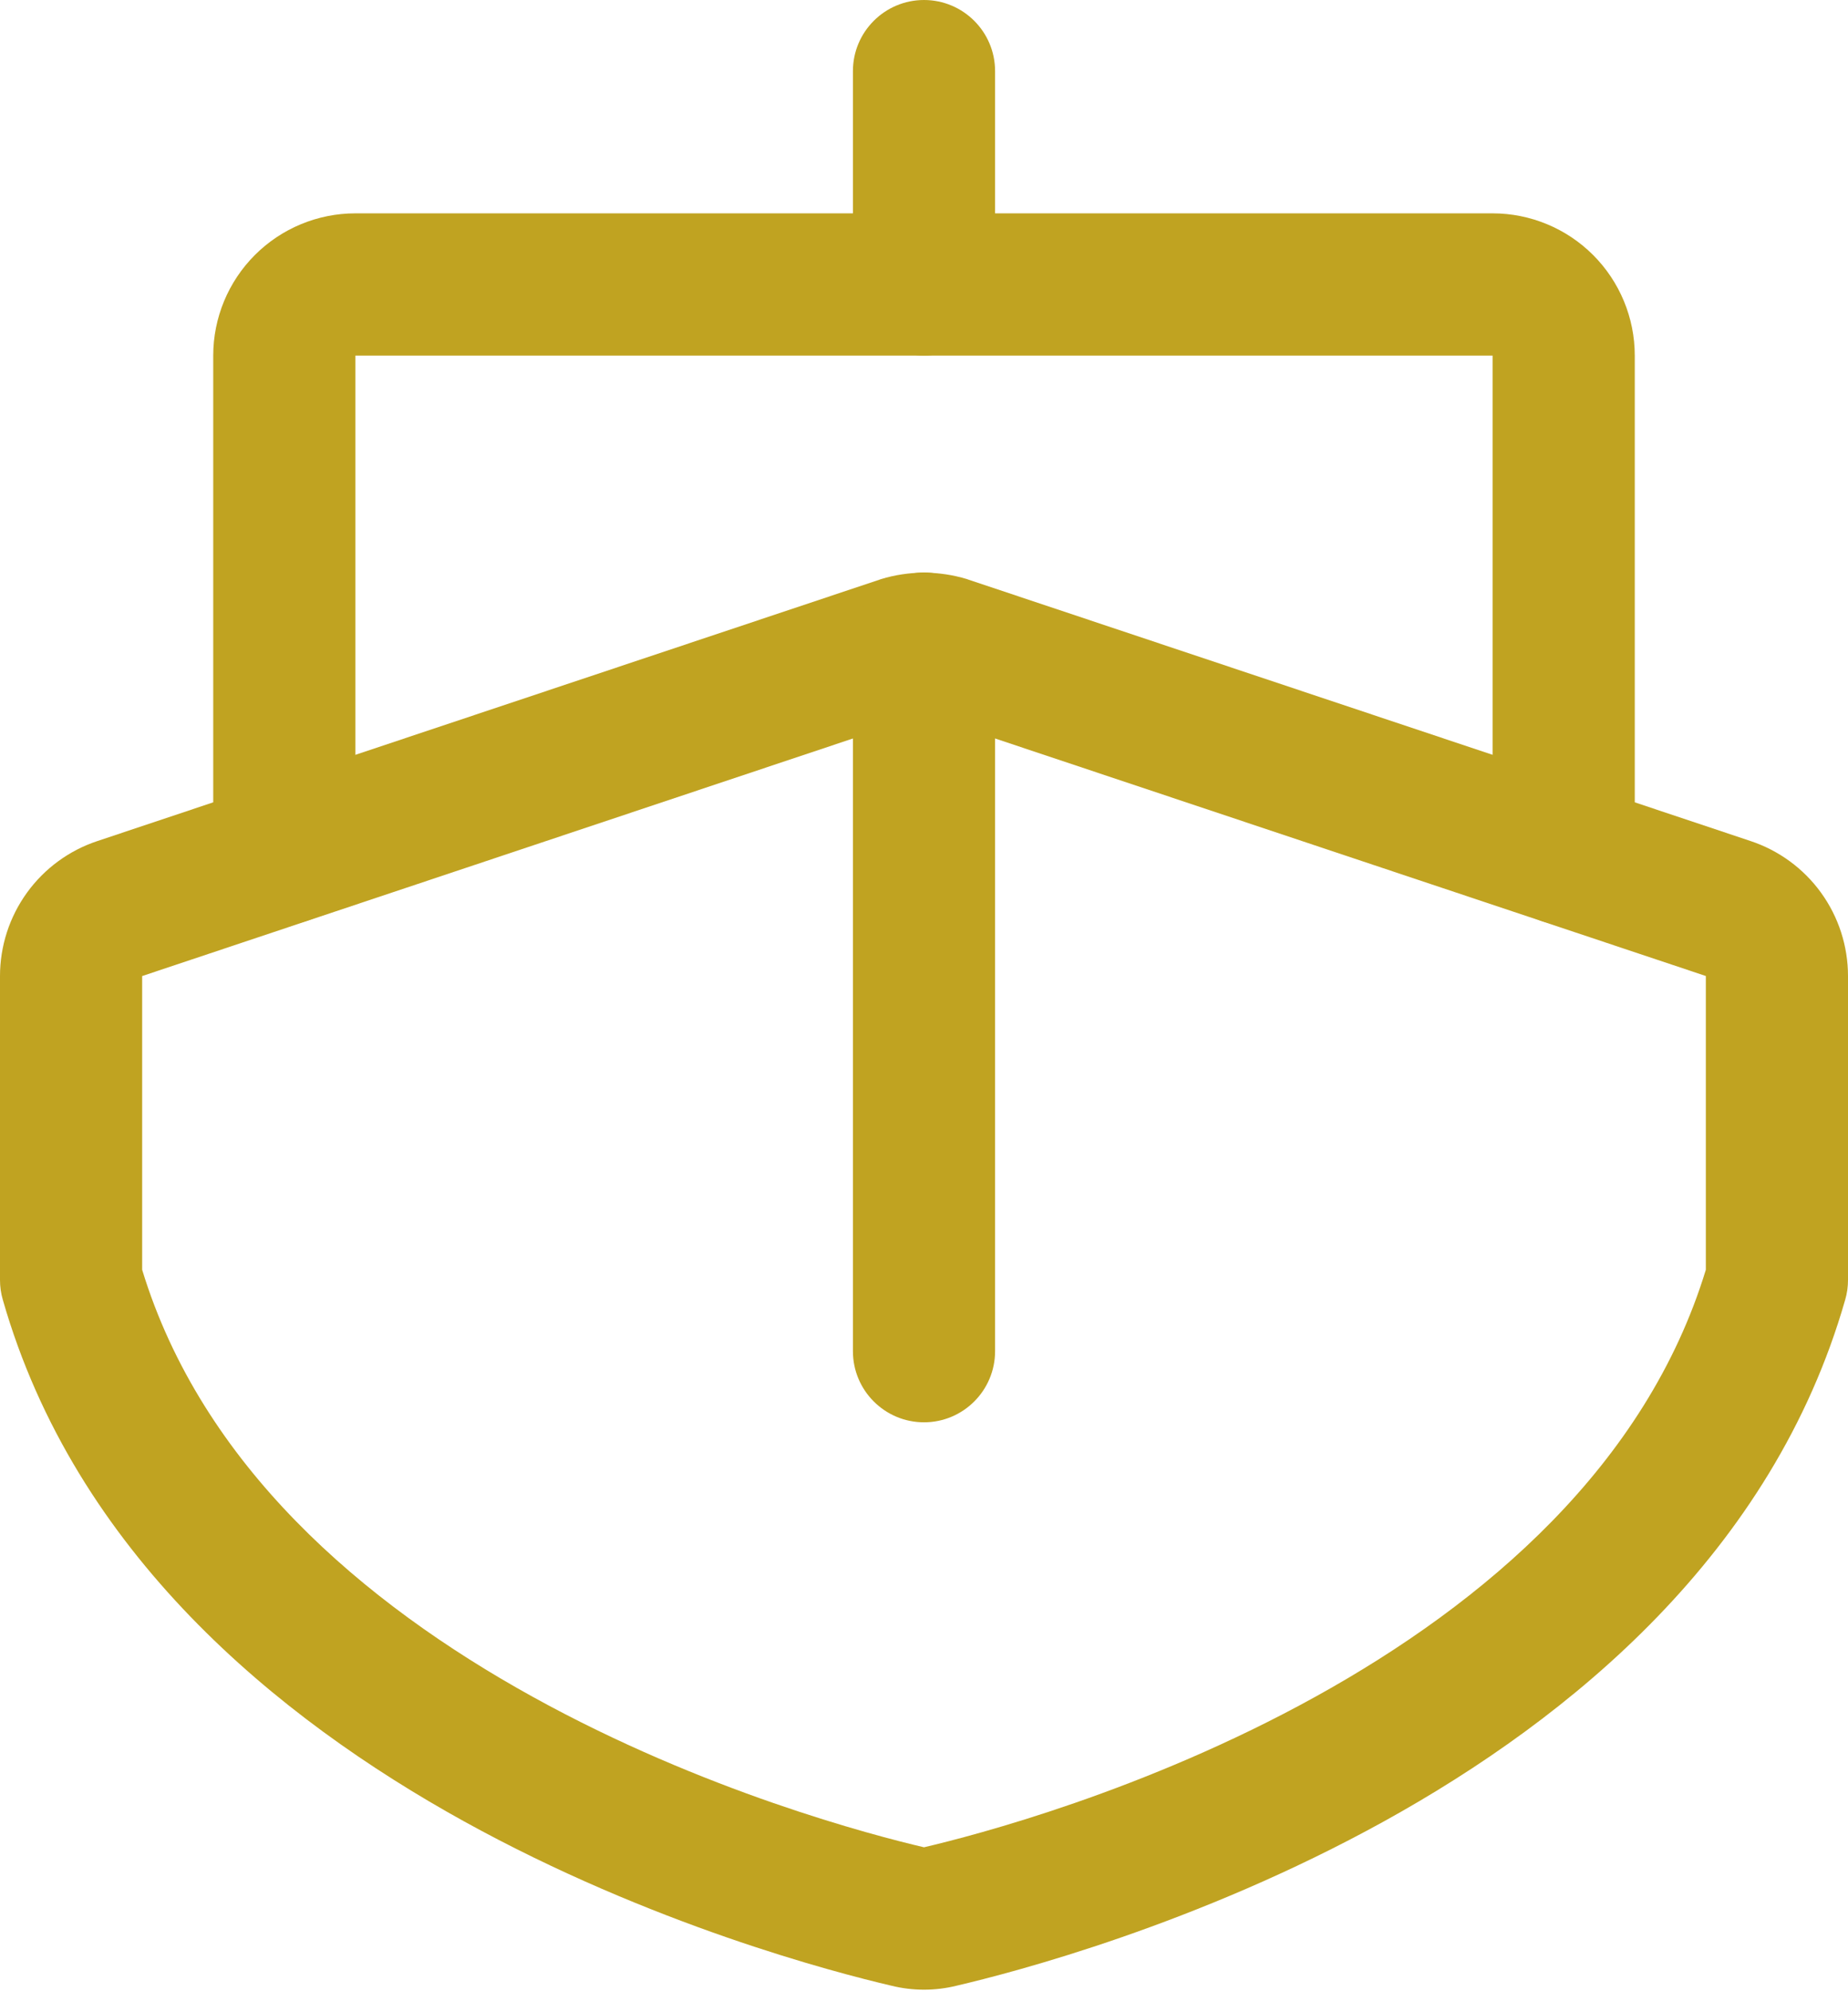
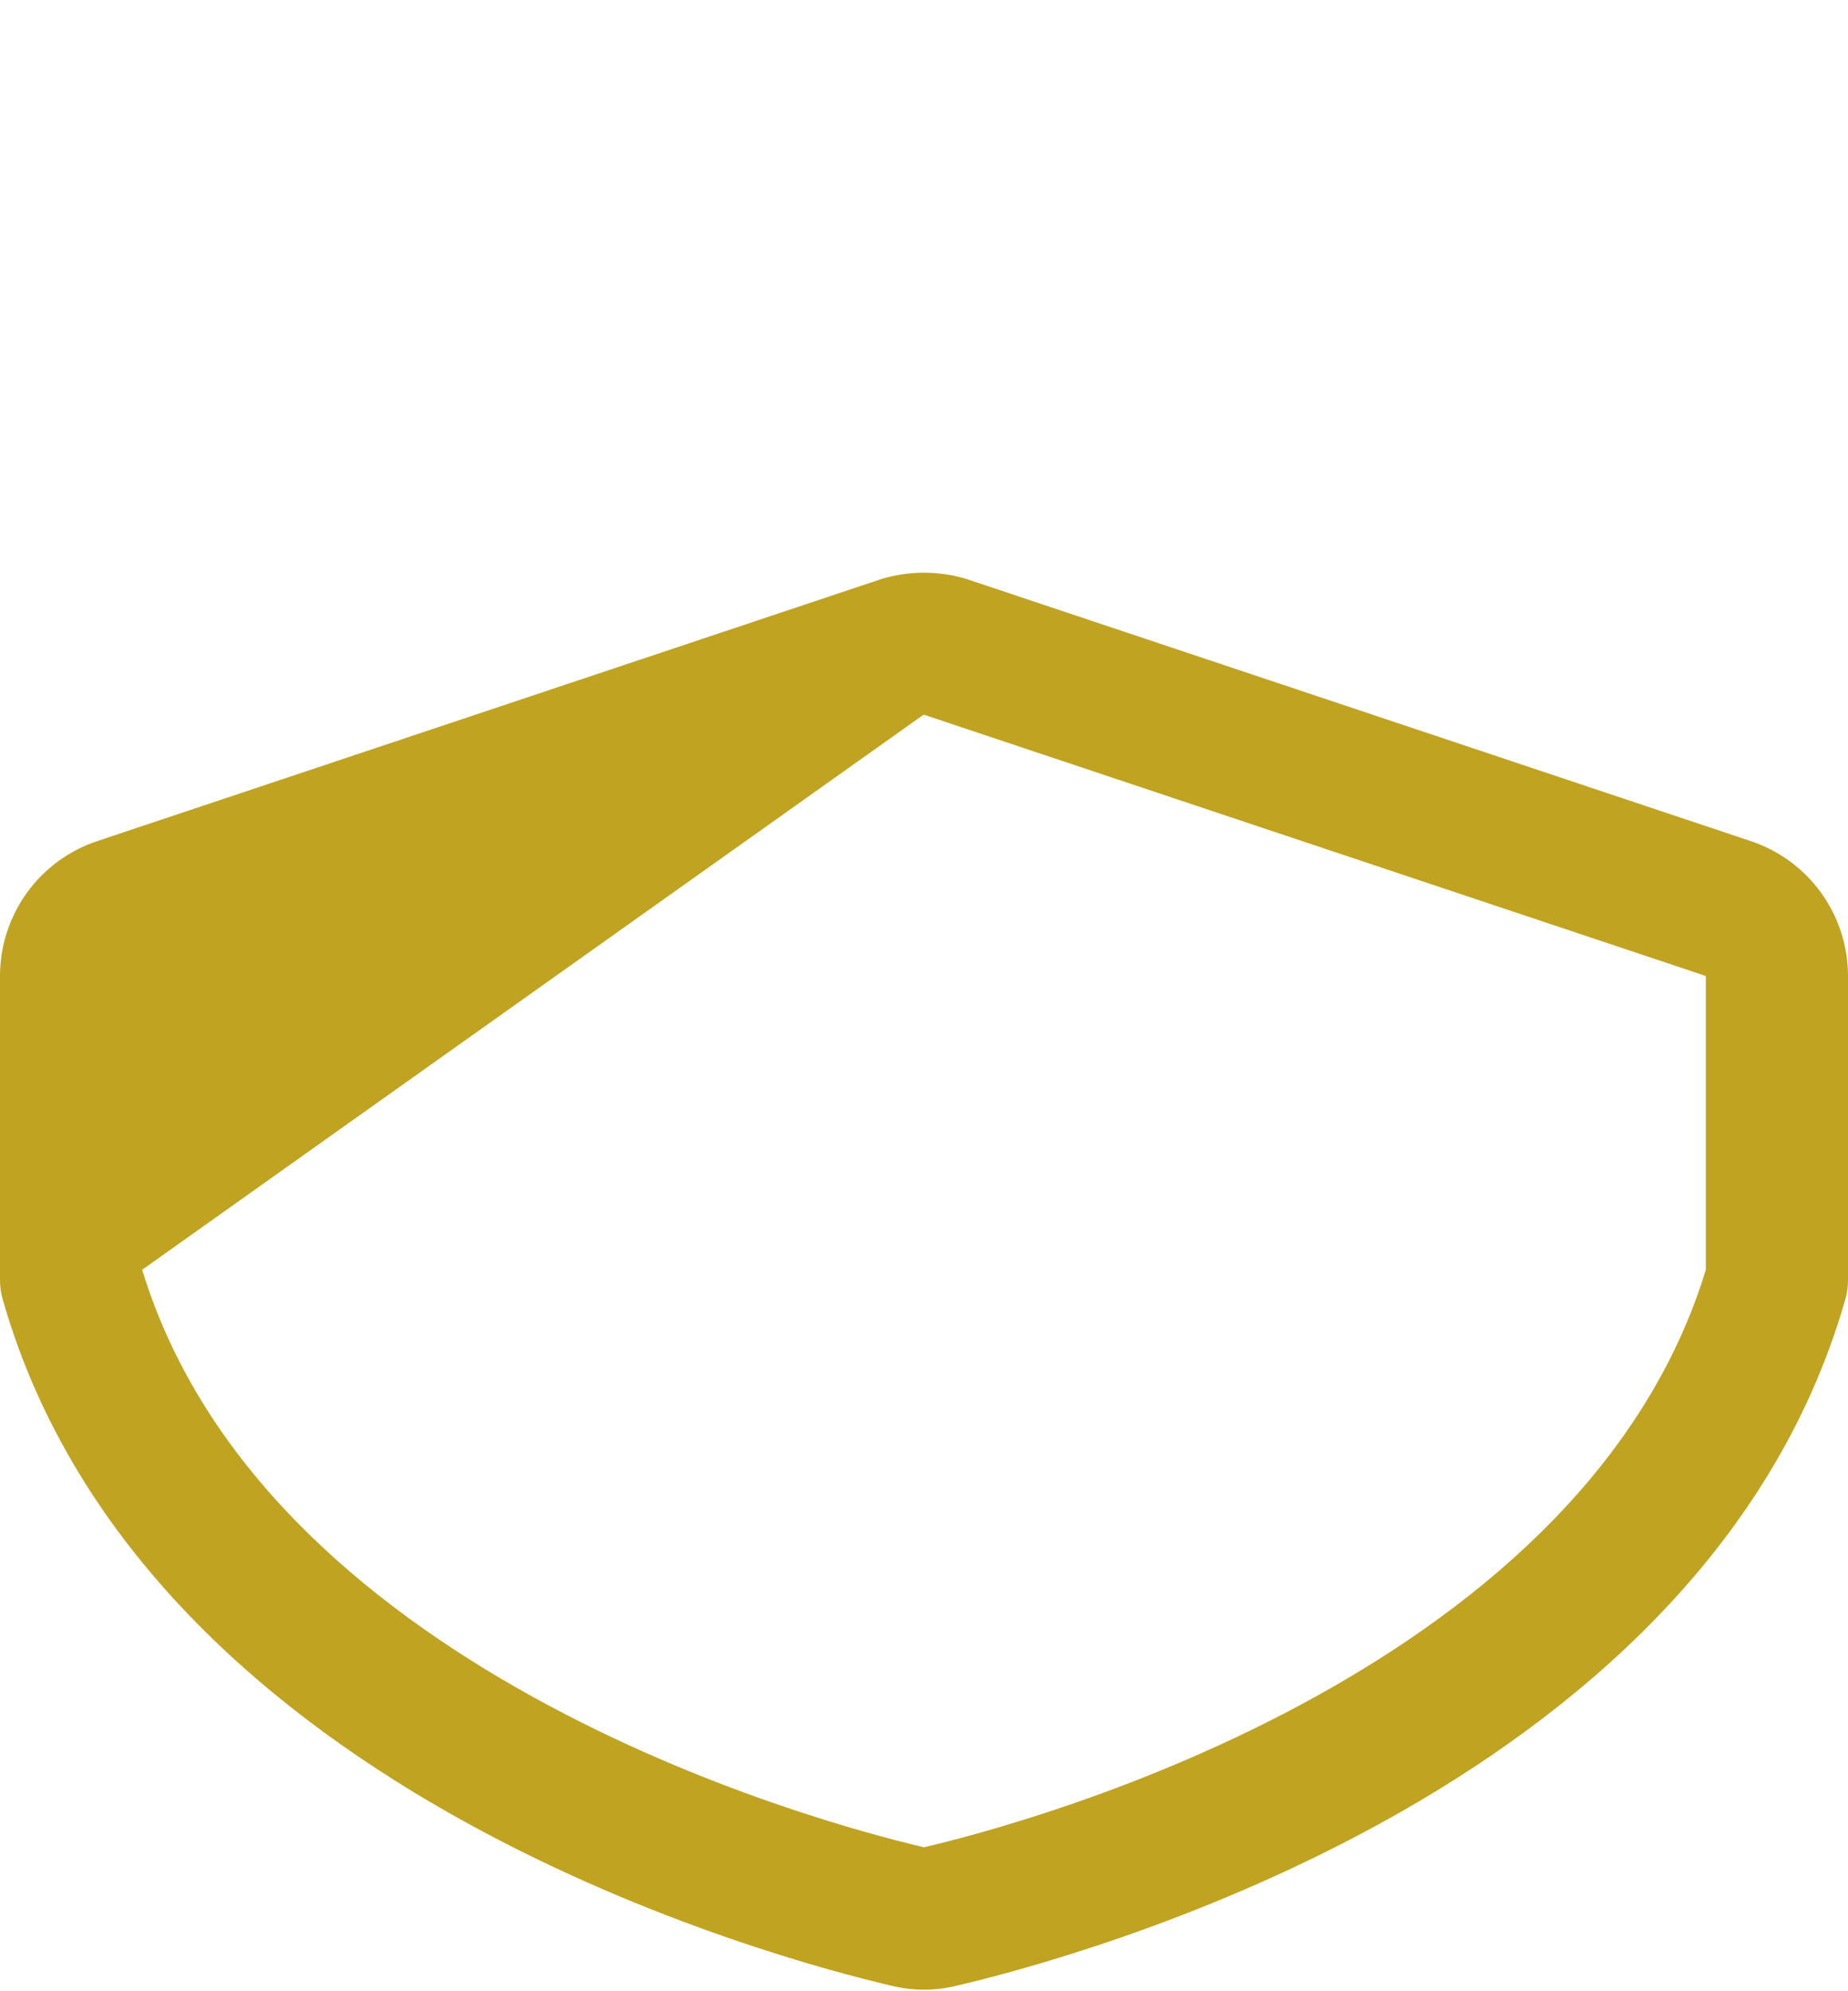
<svg xmlns="http://www.w3.org/2000/svg" width="26" height="28" viewBox="0 0 26 28" fill="none">
-   <path fill-rule="evenodd" clip-rule="evenodd" d="M13 0C13.552 0 14 0.448 14 1V4C14 4.552 13.552 5 13 5C12.448 5 12 4.552 12 4V1C12 0.448 12.448 0 13 0Z" fill="#C0A321" />
-   <path fill-rule="evenodd" clip-rule="evenodd" d="M12.986 10.055L2 13.725L2 17.855C2.839 20.601 5.101 22.537 7.493 23.859C9.903 25.191 12.288 25.809 13 25.976C13.712 25.809 16.097 25.191 18.507 23.859C20.899 22.537 23.161 20.601 24 17.855V13.725L23.996 13.723L13.014 10.055C13.005 10.053 12.995 10.053 12.986 10.055ZM12.393 8.144C12.789 8.023 13.211 8.023 13.607 8.144L13.629 8.152L24.625 11.825L24.628 11.826C25.026 11.958 25.374 12.212 25.62 12.552C25.867 12.893 26 13.304 26 13.725V18C26 18.093 25.987 18.186 25.961 18.275C24.942 21.835 22.101 24.158 19.474 25.61C16.84 27.065 14.26 27.735 13.46 27.922C13.158 27.997 12.842 27.997 12.54 27.922C11.74 27.735 9.16 27.065 6.526 25.61C3.899 24.158 1.058 21.835 0.039 18.275C0.013 18.186 1.68711e-09 18.093 1.68711e-09 18V13.725C-1.72837e-05 13.304 0.133 12.893 0.38 12.552C0.626 12.212 0.973 11.958 1.372 11.826L1.375 11.825L12.371 8.152L12.393 8.144Z" fill="#C0A321" />
-   <path fill-rule="evenodd" clip-rule="evenodd" d="M13 8.05C13.552 8.05 14 8.498 14 9.05V19C14 19.552 13.552 20 13 20C12.448 20 12 19.552 12 19V9.05C12 8.498 12.448 8.05 13 8.05Z" fill="#C0A321" />
-   <path fill-rule="evenodd" clip-rule="evenodd" d="M3.586 3.586C3.961 3.211 4.47 3 5 3H21C21.53 3 22.039 3.211 22.414 3.586C22.789 3.961 23 4.47 23 5V12C23 12.552 22.552 13 22 13C21.448 13 21 12.552 21 12V5H5V12C5 12.552 4.552 13 4 13C3.448 13 3 12.552 3 12V5C3 4.47 3.211 3.961 3.586 3.586Z" fill="#C0A321" />
+   <path fill-rule="evenodd" clip-rule="evenodd" d="M12.986 10.055L2 17.855C2.839 20.601 5.101 22.537 7.493 23.859C9.903 25.191 12.288 25.809 13 25.976C13.712 25.809 16.097 25.191 18.507 23.859C20.899 22.537 23.161 20.601 24 17.855V13.725L23.996 13.723L13.014 10.055C13.005 10.053 12.995 10.053 12.986 10.055ZM12.393 8.144C12.789 8.023 13.211 8.023 13.607 8.144L13.629 8.152L24.625 11.825L24.628 11.826C25.026 11.958 25.374 12.212 25.62 12.552C25.867 12.893 26 13.304 26 13.725V18C26 18.093 25.987 18.186 25.961 18.275C24.942 21.835 22.101 24.158 19.474 25.61C16.84 27.065 14.26 27.735 13.46 27.922C13.158 27.997 12.842 27.997 12.54 27.922C11.74 27.735 9.16 27.065 6.526 25.61C3.899 24.158 1.058 21.835 0.039 18.275C0.013 18.186 1.68711e-09 18.093 1.68711e-09 18V13.725C-1.72837e-05 13.304 0.133 12.893 0.38 12.552C0.626 12.212 0.973 11.958 1.372 11.826L1.375 11.825L12.371 8.152L12.393 8.144Z" fill="#C0A321" />
</svg>